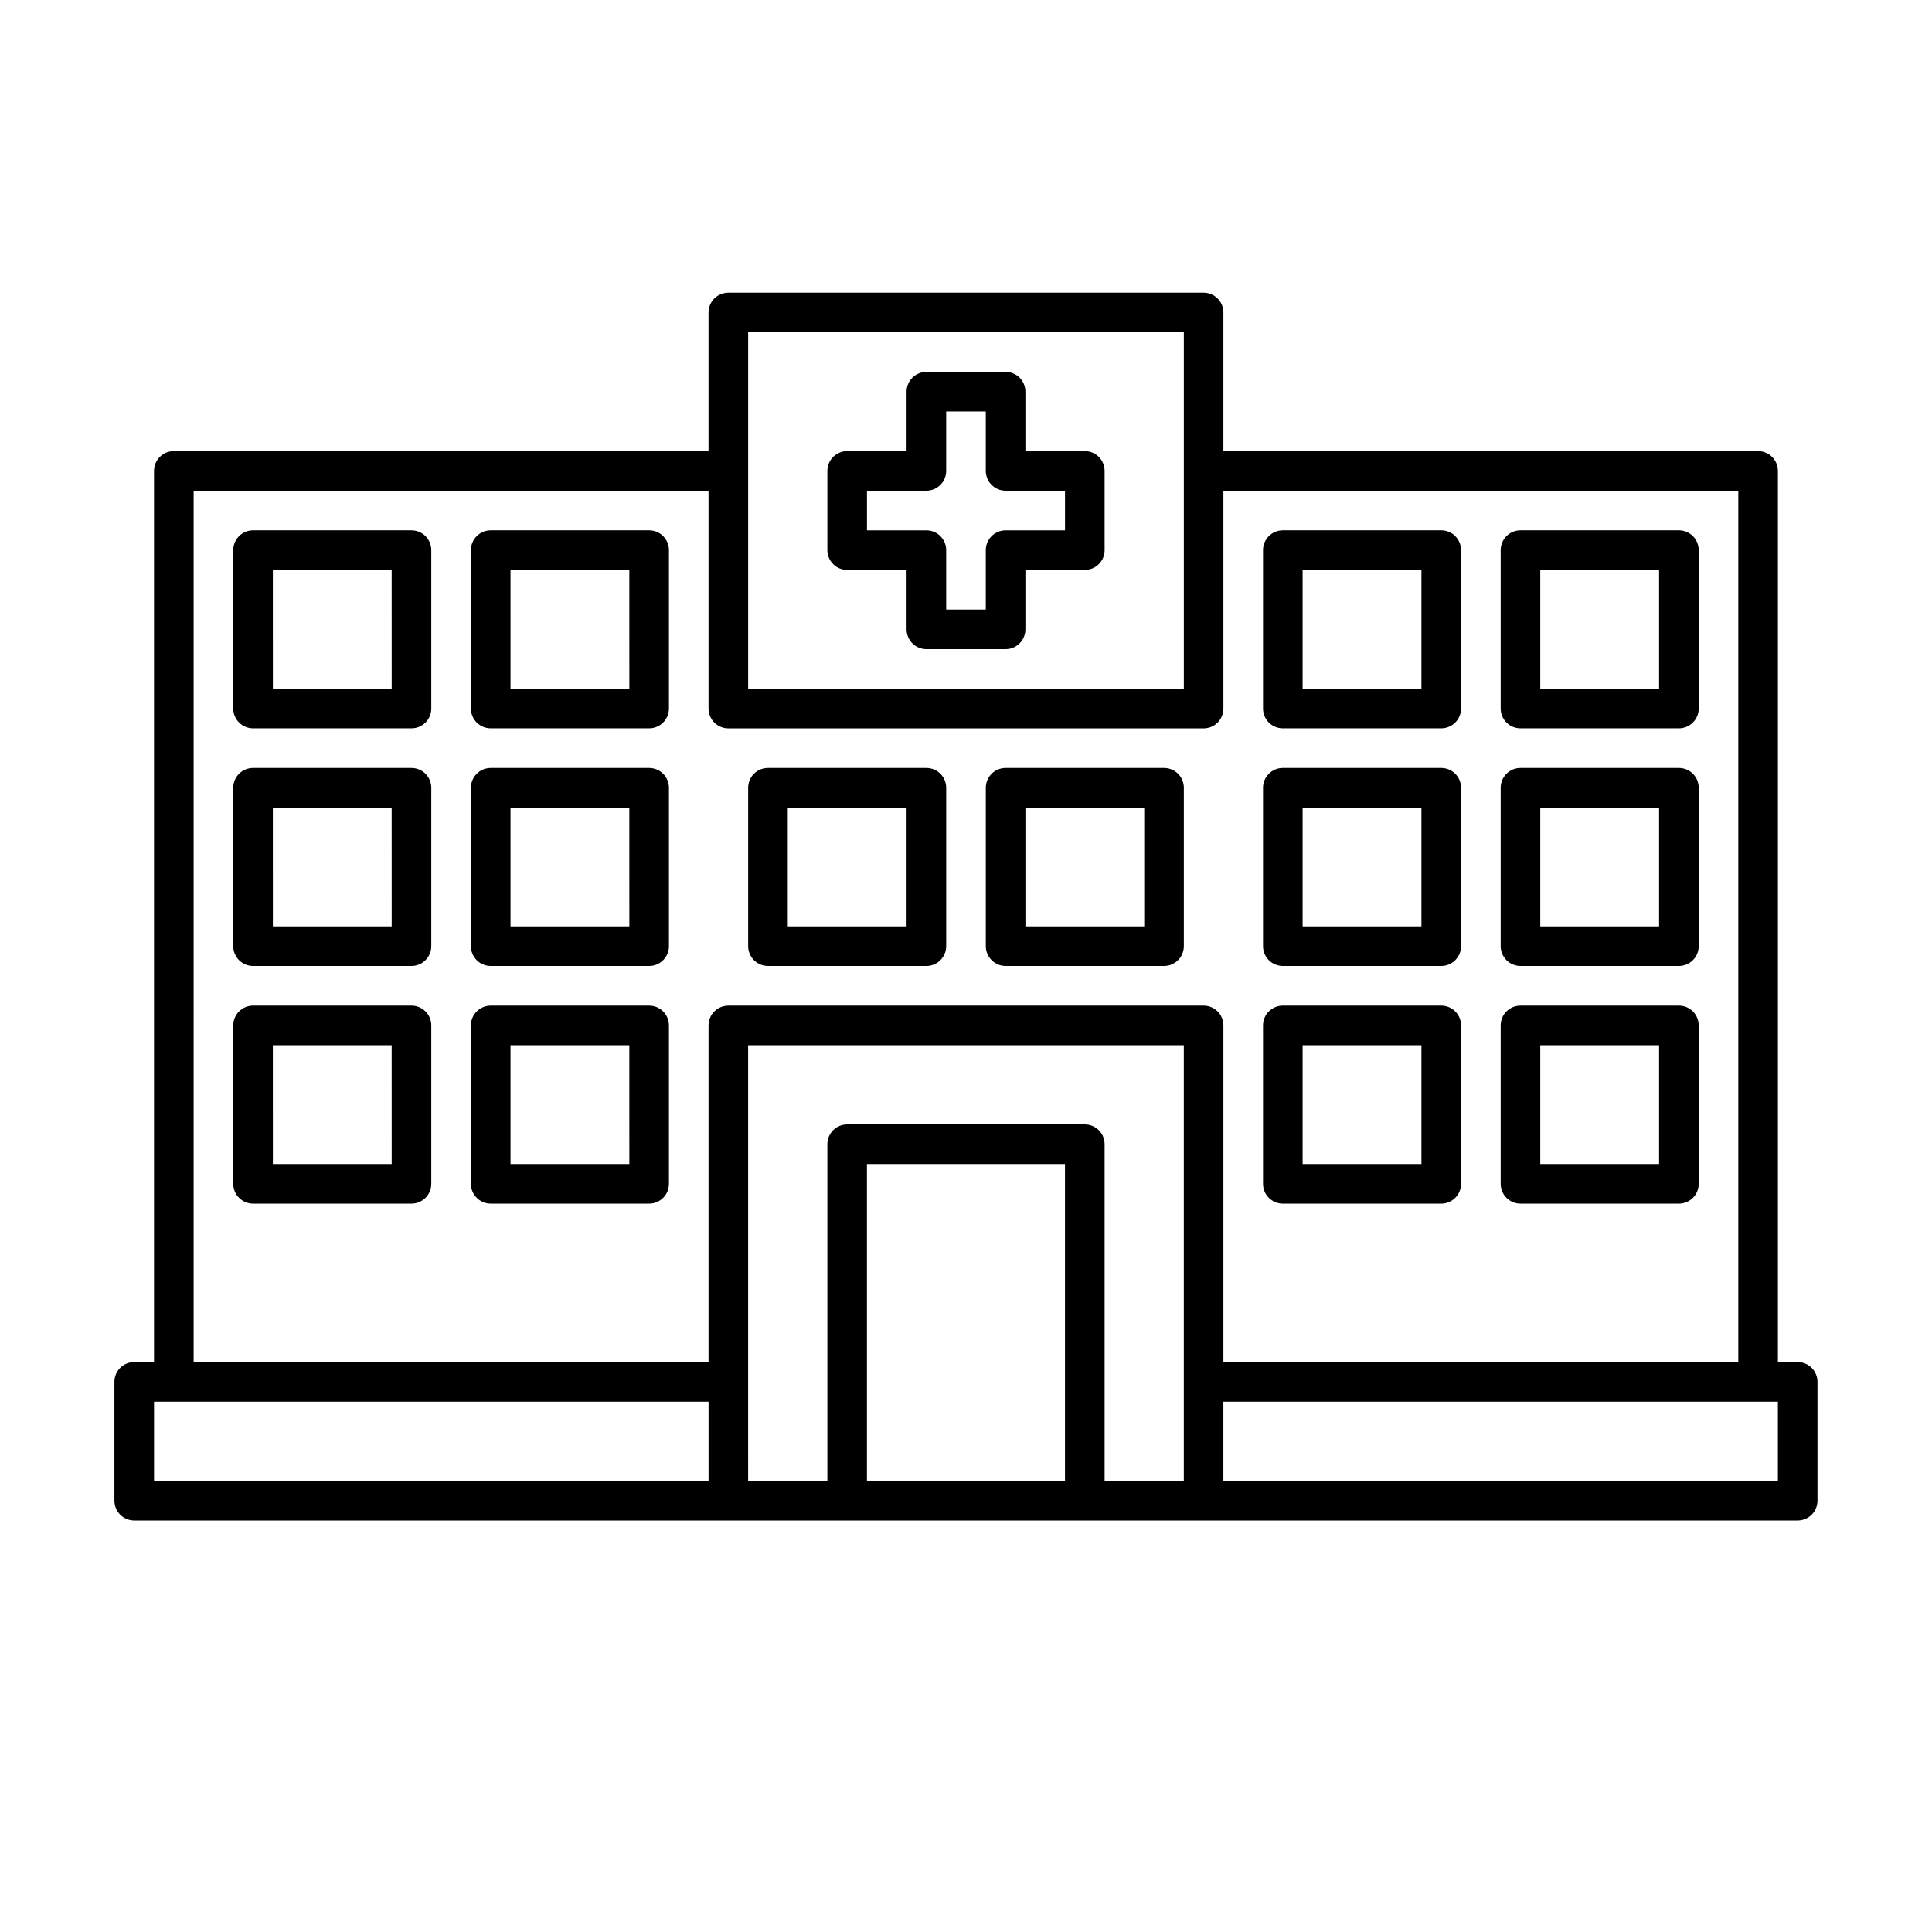
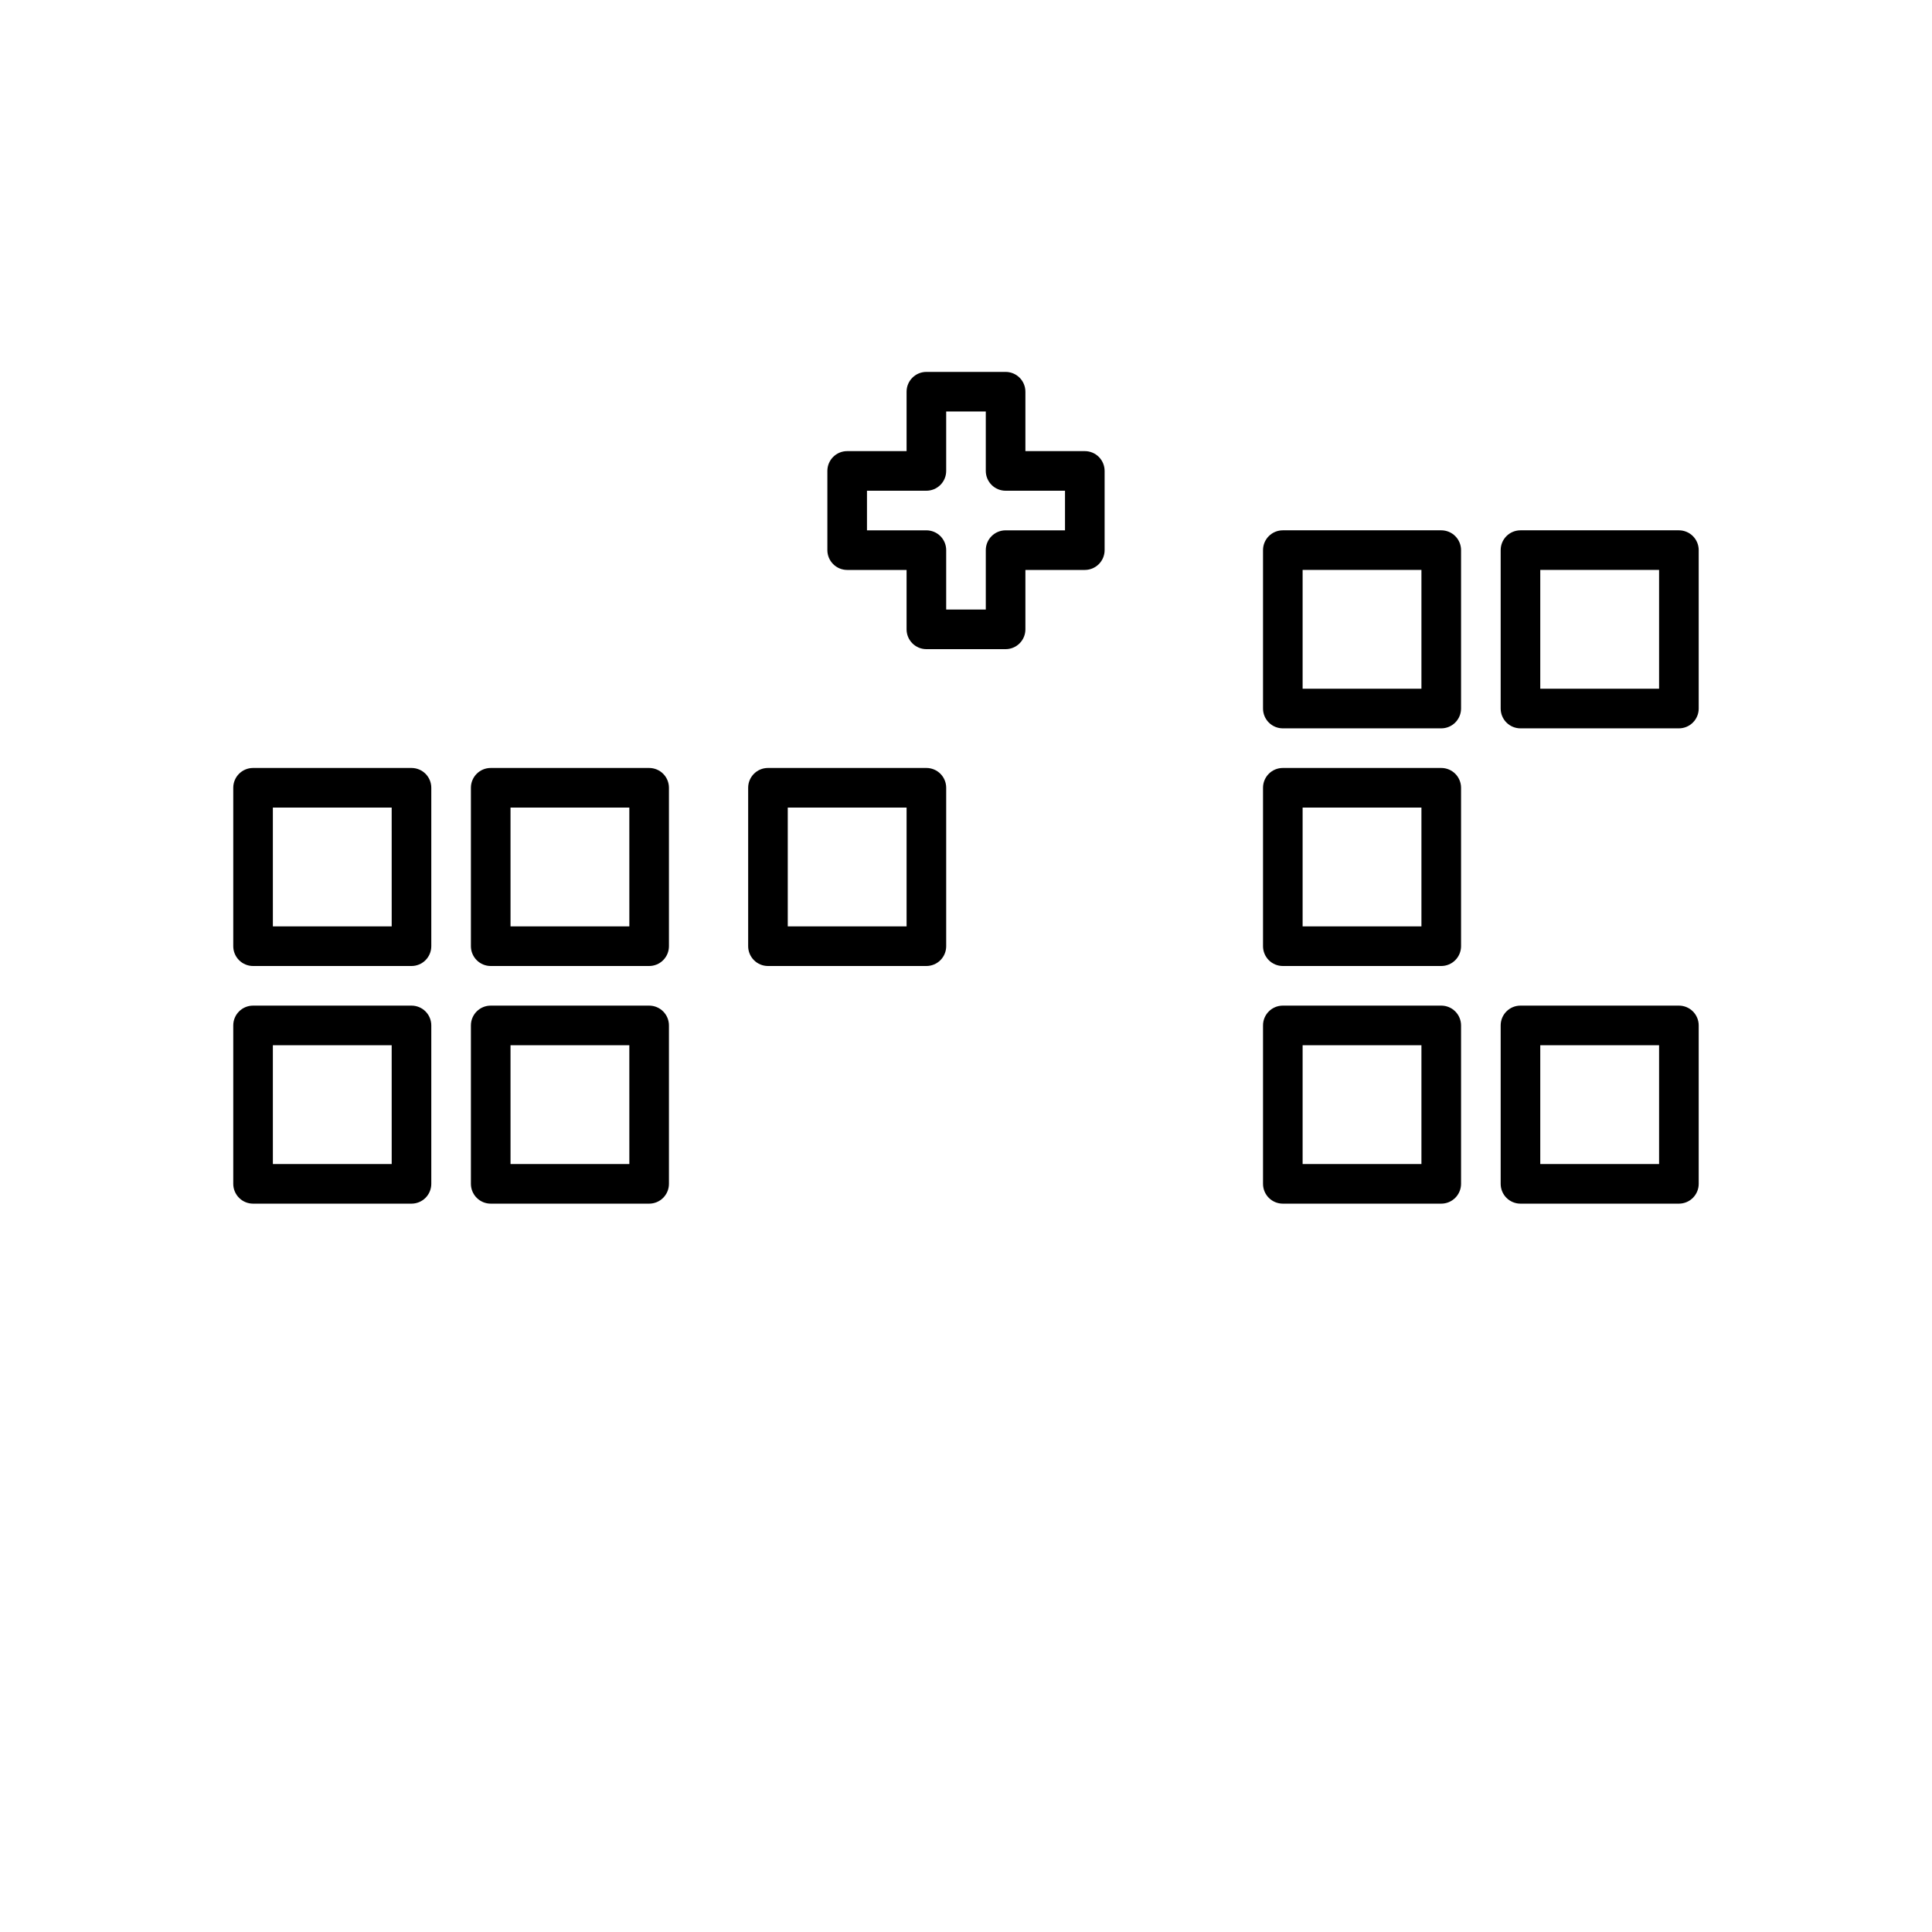
<svg xmlns="http://www.w3.org/2000/svg" fill="#000000" width="800px" height="800px" version="1.1" viewBox="144 144 512 512">
  <g>
    <path d="m368.51 295.04h15.742v15.742c0 1.395 0.555 2.727 1.539 3.711 0.984 0.984 2.316 1.539 3.711 1.539h20.992c1.391 0 2.727-0.555 3.711-1.539 0.984-0.984 1.535-2.316 1.535-3.711v-15.742h15.746c1.391 0 2.727-0.555 3.711-1.539s1.535-2.316 1.535-3.711v-20.992c0-1.391-0.551-2.727-1.535-3.711-0.984-0.984-2.32-1.535-3.711-1.535h-15.746v-15.746c0-1.391-0.551-2.727-1.535-3.711s-2.32-1.535-3.711-1.535h-20.992c-2.898 0-5.25 2.348-5.25 5.246v15.746h-15.742c-2.898 0-5.25 2.348-5.25 5.246v20.992c0 1.395 0.555 2.727 1.539 3.711s2.316 1.539 3.711 1.539zm5.246-20.992h15.746c1.391 0 2.727-0.555 3.711-1.539 0.984-0.984 1.535-2.316 1.535-3.711v-15.742h10.496v15.742c0 1.395 0.555 2.727 1.539 3.711 0.984 0.984 2.316 1.539 3.711 1.539h15.742v10.496h-15.742c-2.898 0-5.25 2.348-5.25 5.246v15.746h-10.496v-15.746c0-1.391-0.551-2.727-1.535-3.711s-2.32-1.535-3.711-1.535h-15.746z" />
-     <path d="m253.05 284.54h-41.984c-2.898 0-5.25 2.348-5.25 5.246v41.984c0 1.395 0.555 2.727 1.539 3.711s2.32 1.539 3.711 1.539h41.984c1.391 0 2.727-0.555 3.711-1.539s1.535-2.316 1.535-3.711v-41.984c0-1.391-0.551-2.727-1.535-3.711s-2.32-1.535-3.711-1.535zm-5.246 41.984h-31.488l-0.004-31.488h31.488z" />
-     <path d="m316.03 284.54h-41.984c-2.898 0-5.25 2.348-5.25 5.246v41.984c0 1.395 0.555 2.727 1.539 3.711 0.984 0.984 2.316 1.539 3.711 1.539h41.984c1.391 0 2.727-0.555 3.711-1.539 0.984-0.984 1.535-2.316 1.535-3.711v-41.984c0-1.391-0.551-2.727-1.535-3.711-0.984-0.984-2.32-1.535-3.711-1.535zm-5.246 41.984h-31.488l-0.004-31.488h31.488z" />
    <path d="m483.96 337.02h41.984c1.395 0 2.727-0.555 3.711-1.539s1.539-2.316 1.539-3.711v-41.984c0-1.391-0.555-2.727-1.539-3.711s-2.316-1.535-3.711-1.535h-41.984c-2.894 0-5.246 2.348-5.246 5.246v41.984c0 1.395 0.555 2.727 1.535 3.711 0.984 0.984 2.32 1.539 3.711 1.539zm5.246-41.984h31.488v31.488h-31.488z" />
    <path d="m546.94 337.02h41.984c1.395 0 2.727-0.555 3.711-1.539s1.539-2.316 1.539-3.711v-41.984c0-1.391-0.555-2.727-1.539-3.711s-2.316-1.535-3.711-1.535h-41.984c-2.898 0-5.246 2.348-5.246 5.246v41.984c0 1.395 0.551 2.727 1.535 3.711s2.32 1.539 3.711 1.539zm5.246-41.984h31.488v31.488h-31.488z" />
    <path d="m253.05 347.52h-41.984c-2.898 0-5.25 2.348-5.25 5.246v41.984c0 1.391 0.555 2.727 1.539 3.711 0.984 0.984 2.32 1.539 3.711 1.539h41.984c1.391 0 2.727-0.555 3.711-1.539 0.984-0.984 1.535-2.32 1.535-3.711v-41.984c0-1.391-0.551-2.727-1.535-3.711-0.984-0.984-2.32-1.535-3.711-1.535zm-5.246 41.984h-31.488l-0.004-31.488h31.488z" />
    <path d="m316.03 347.52h-41.984c-2.898 0-5.25 2.348-5.25 5.246v41.984c0 1.391 0.555 2.727 1.539 3.711 0.984 0.984 2.316 1.539 3.711 1.539h41.984c1.391 0 2.727-0.555 3.711-1.539 0.984-0.984 1.535-2.32 1.535-3.711v-41.984c0-1.391-0.551-2.727-1.535-3.711-0.984-0.984-2.32-1.535-3.711-1.535zm-5.246 41.984h-31.488l-0.004-31.488h31.488z" />
    <path d="m483.96 400h41.984c1.395 0 2.727-0.555 3.711-1.539 0.984-0.984 1.539-2.32 1.539-3.711v-41.984c0-1.391-0.555-2.727-1.539-3.711-0.984-0.984-2.316-1.535-3.711-1.535h-41.984c-2.894 0-5.246 2.348-5.246 5.246v41.984c0 1.391 0.555 2.727 1.535 3.711 0.984 0.984 2.32 1.539 3.711 1.539zm5.246-41.984h31.488v31.488h-31.488z" />
-     <path d="m546.94 400h41.984c1.395 0 2.727-0.555 3.711-1.539 0.984-0.984 1.539-2.32 1.539-3.711v-41.984c0-1.391-0.555-2.727-1.539-3.711-0.984-0.984-2.316-1.535-3.711-1.535h-41.984c-2.898 0-5.246 2.348-5.246 5.246v41.984c0 1.391 0.551 2.727 1.535 3.711 0.984 0.984 2.32 1.539 3.711 1.539zm5.246-41.984h31.488v31.488h-31.488z" />
    <path d="m253.05 410.5h-41.984c-2.898 0-5.25 2.348-5.25 5.246v41.984c0 1.391 0.555 2.727 1.539 3.711s2.32 1.539 3.711 1.539h41.984c1.391 0 2.727-0.555 3.711-1.539s1.535-2.32 1.535-3.711v-41.984c0-1.391-0.551-2.727-1.535-3.711s-2.32-1.535-3.711-1.535zm-5.246 41.984h-31.488l-0.004-31.488h31.488z" />
    <path d="m316.03 410.5h-41.984c-2.898 0-5.25 2.348-5.25 5.246v41.984c0 1.391 0.555 2.727 1.539 3.711 0.984 0.984 2.316 1.539 3.711 1.539h41.984c1.391 0 2.727-0.555 3.711-1.539 0.984-0.984 1.535-2.32 1.535-3.711v-41.984c0-1.391-0.551-2.727-1.535-3.711-0.984-0.984-2.32-1.535-3.711-1.535zm-5.246 41.984h-31.488l-0.004-31.488h31.488z" />
    <path d="m483.96 462.98h41.984c1.395 0 2.727-0.555 3.711-1.539s1.539-2.32 1.539-3.711v-41.984c0-1.391-0.555-2.727-1.539-3.711s-2.316-1.535-3.711-1.535h-41.984c-2.894 0-5.246 2.348-5.246 5.246v41.984c0 1.391 0.555 2.727 1.535 3.711 0.984 0.984 2.32 1.539 3.711 1.539zm5.246-41.984h31.488v31.488h-31.488z" />
    <path d="m546.94 462.98h41.984c1.395 0 2.727-0.555 3.711-1.539s1.539-2.32 1.539-3.711v-41.984c0-1.391-0.555-2.727-1.539-3.711s-2.316-1.535-3.711-1.535h-41.984c-2.898 0-5.246 2.348-5.246 5.246v41.984c0 1.391 0.551 2.727 1.535 3.711s2.32 1.539 3.711 1.539zm5.246-41.984h31.488v31.488h-31.488z" />
-     <path d="m620.41 504.96h-5.246v-236.16c0-1.391-0.555-2.727-1.539-3.711-0.984-0.984-2.316-1.535-3.711-1.535h-141.7v-36.738c0-1.391-0.555-2.727-1.535-3.711-0.984-0.984-2.32-1.535-3.711-1.535h-125.95c-2.898 0-5.25 2.348-5.25 5.246v36.738h-141.7c-2.898 0-5.25 2.348-5.25 5.246v236.16h-5.246c-2.898 0-5.25 2.352-5.25 5.25v31.488c0 1.391 0.555 2.727 1.539 3.711s2.32 1.535 3.711 1.535h440.83c1.395 0 2.727-0.551 3.711-1.535s1.539-2.32 1.539-3.711v-31.488c0-1.391-0.555-2.727-1.539-3.711s-2.316-1.539-3.711-1.539zm-278.14-272.89h115.46v94.465h-115.46zm-146.95 41.984h136.45v57.727c0 1.395 0.555 2.727 1.539 3.711s2.316 1.539 3.711 1.539h125.95c1.391 0 2.727-0.555 3.711-1.539 0.98-0.984 1.535-2.316 1.535-3.711v-57.727h136.45v230.91h-136.45v-89.215c0-1.391-0.555-2.727-1.535-3.711-0.984-0.984-2.32-1.535-3.711-1.535h-125.95c-2.898 0-5.25 2.348-5.25 5.246v89.215h-136.45zm-10.496 241.41h146.95v20.992l-146.95-0.004zm157.44-5.246v-89.219h115.46v115.45h-20.992v-89.215c0-1.391-0.551-2.727-1.535-3.711s-2.32-1.535-3.711-1.535h-62.977c-2.898 0-5.25 2.348-5.25 5.246v89.215h-20.992zm31.488 26.238v-83.969h52.48v83.969zm241.41 0h-146.95v-20.996h146.95z" />
    <path d="m347.52 400h41.984c1.391 0 2.727-0.555 3.711-1.539 0.984-0.984 1.535-2.32 1.535-3.711v-41.984c0-1.391-0.551-2.727-1.535-3.711-0.984-0.984-2.32-1.535-3.711-1.535h-41.984c-2.898 0-5.25 2.348-5.25 5.246v41.984c0 1.391 0.555 2.727 1.539 3.711 0.984 0.984 2.316 1.539 3.711 1.539zm5.246-41.984h31.488v31.488h-31.488z" />
-     <path d="m410.5 400h41.984c1.391 0 2.727-0.555 3.711-1.539 0.98-0.984 1.535-2.32 1.535-3.711v-41.984c0-1.391-0.555-2.727-1.535-3.711-0.984-0.984-2.32-1.535-3.711-1.535h-41.984c-2.898 0-5.25 2.348-5.25 5.246v41.984c0 1.391 0.555 2.727 1.539 3.711 0.984 0.984 2.316 1.539 3.711 1.539zm5.246-41.984h31.488v31.488h-31.488z" />
  </g>
</svg>